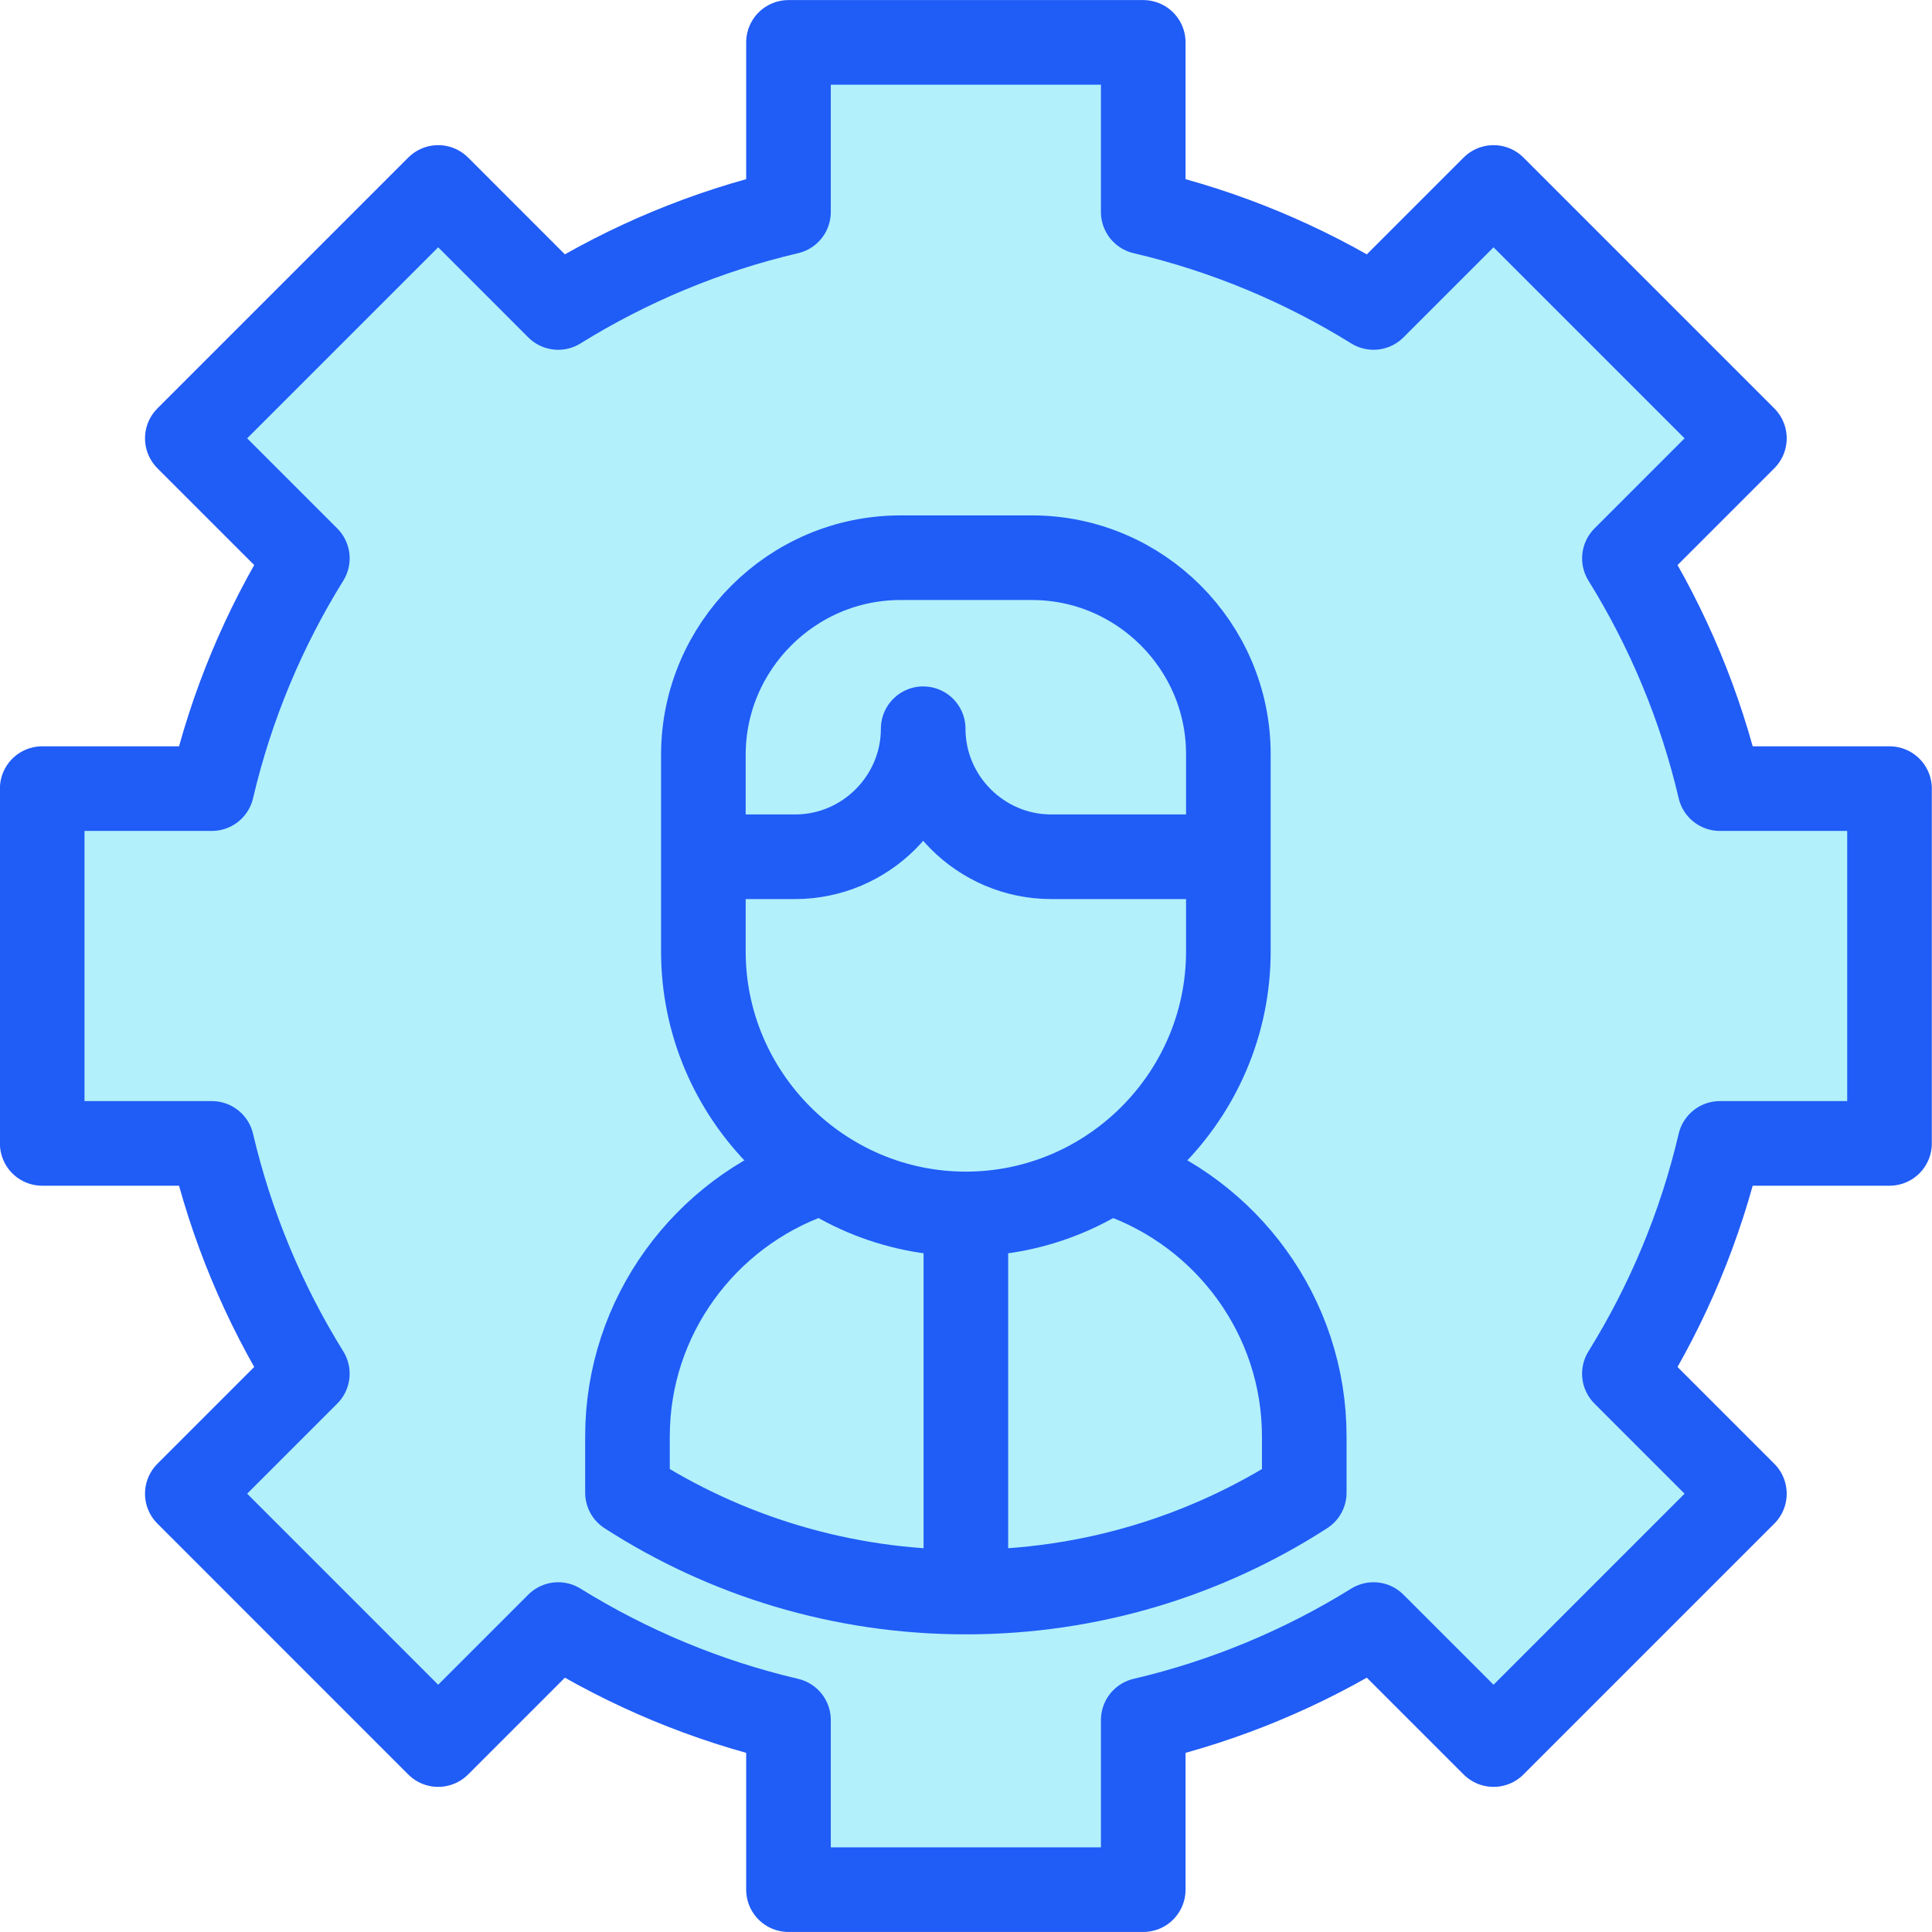
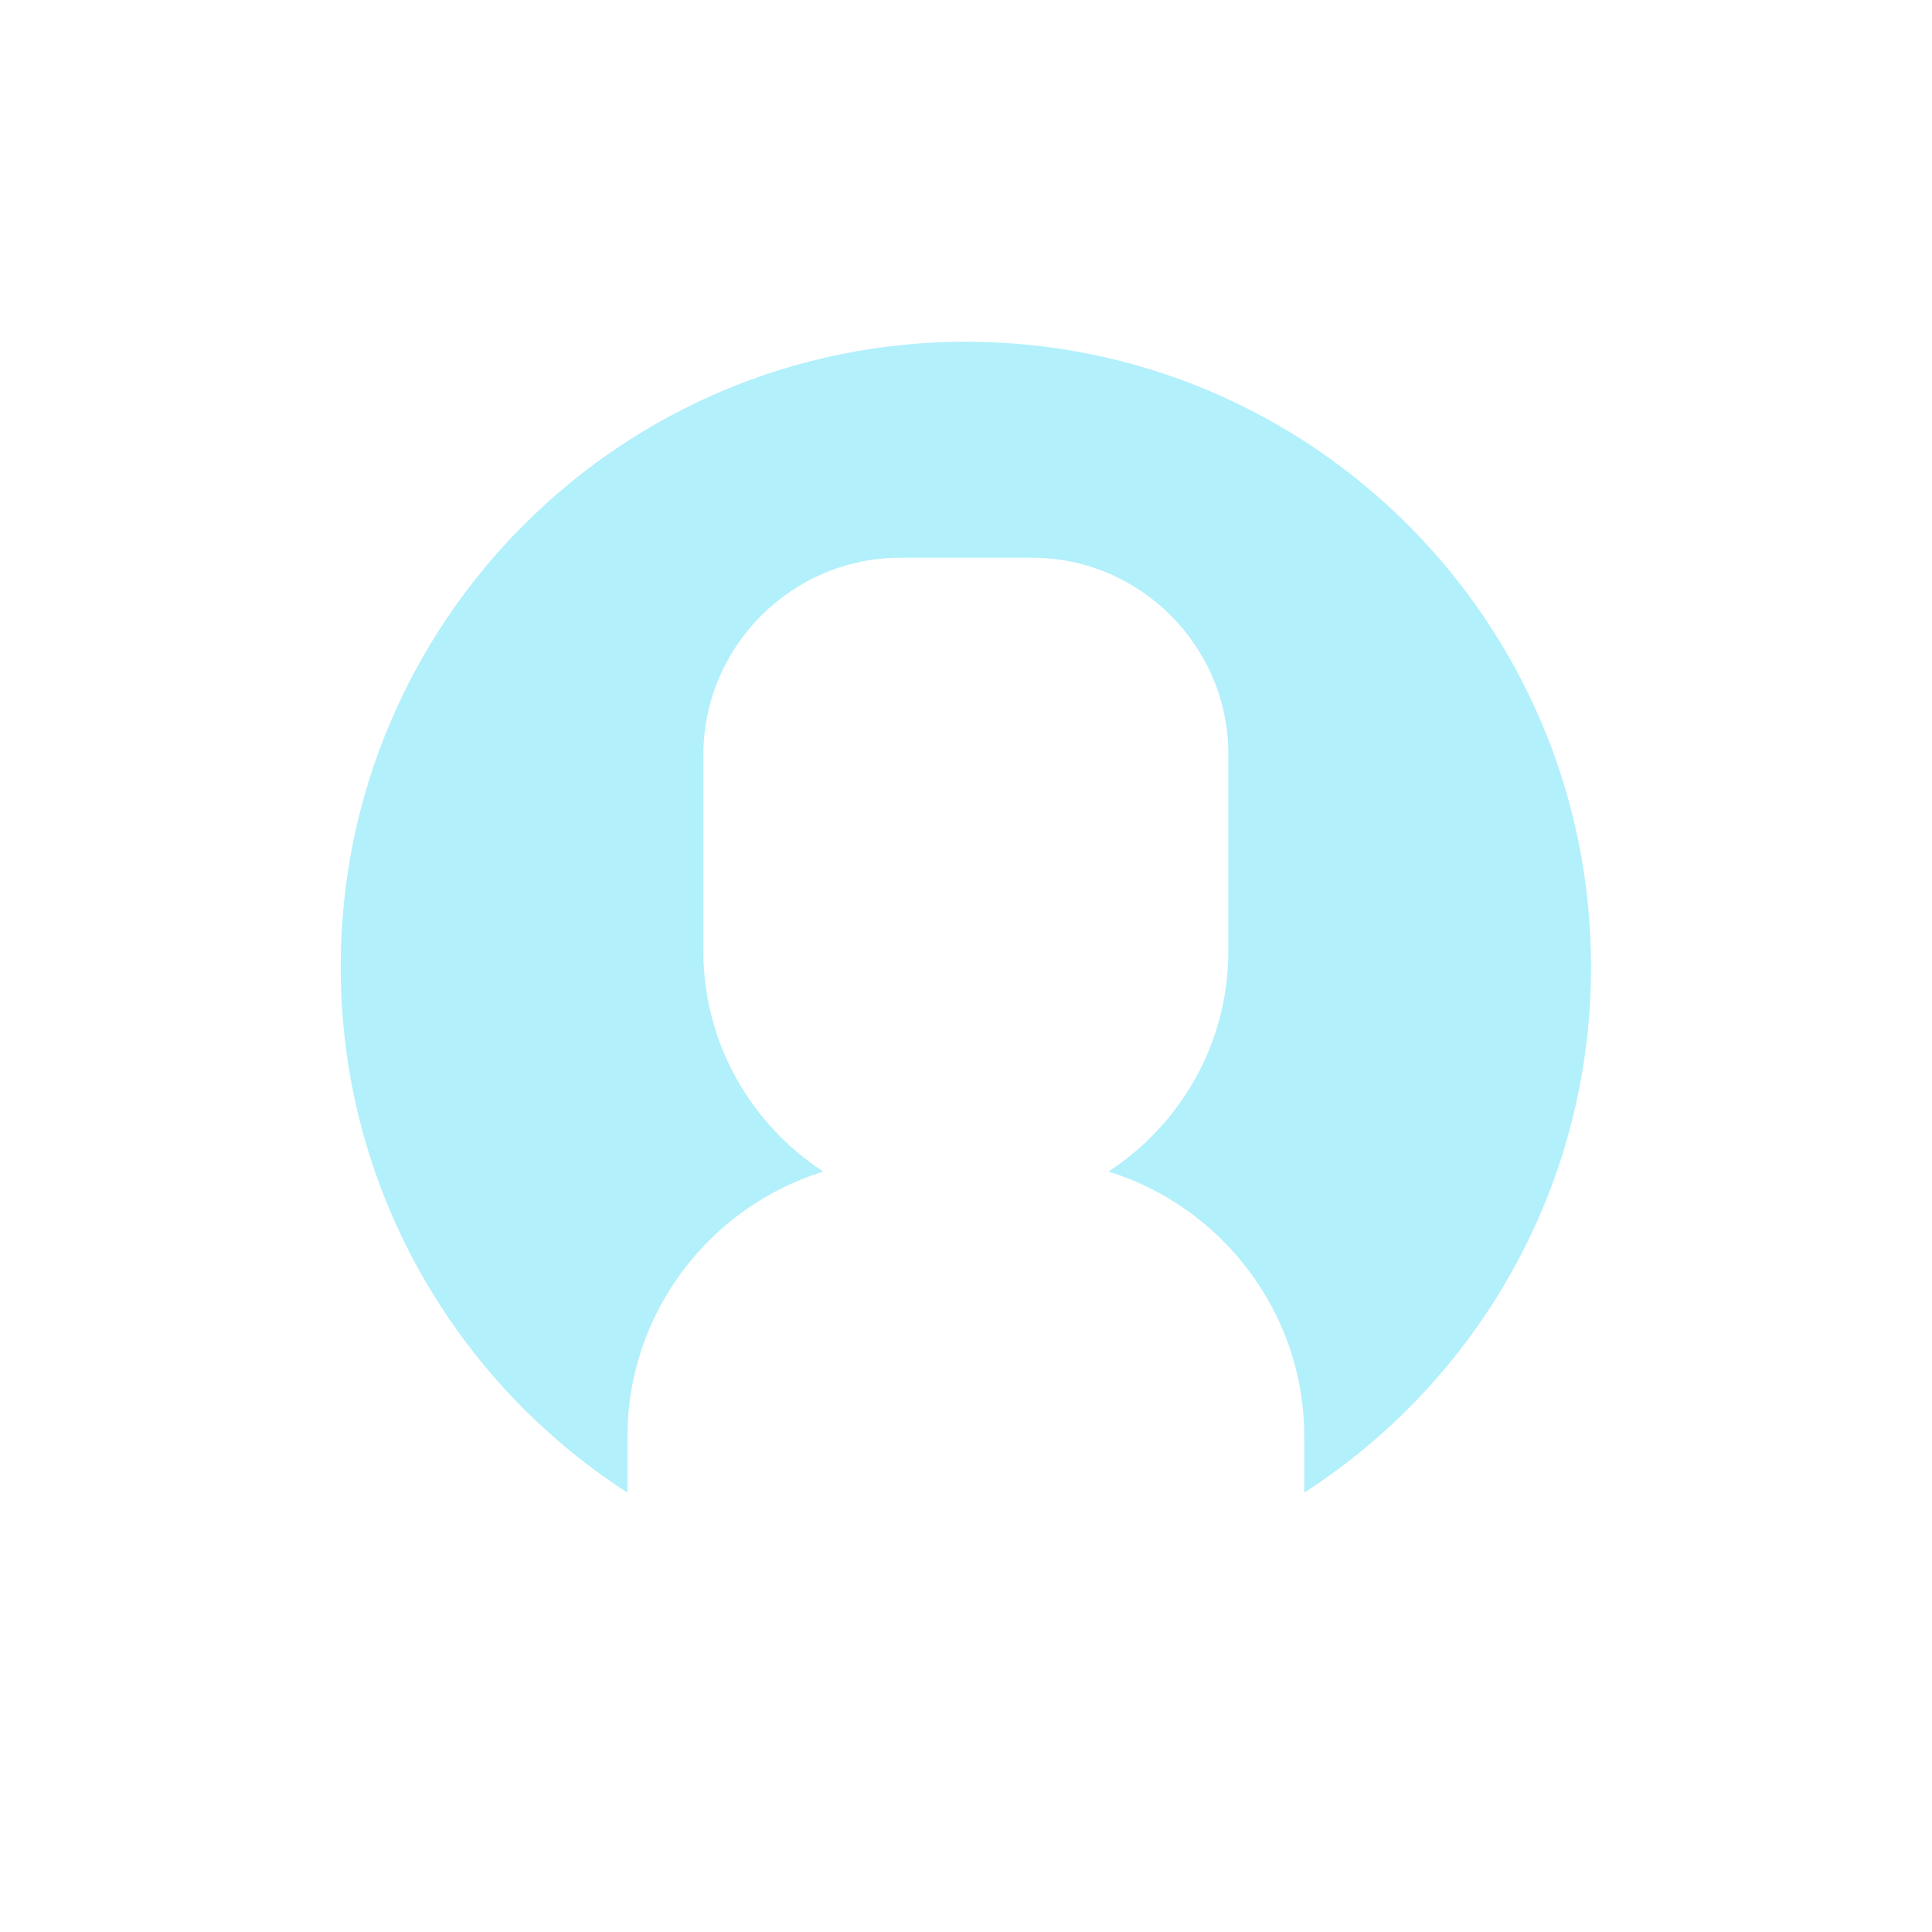
<svg xmlns="http://www.w3.org/2000/svg" fill="none" viewBox="-0.17 0.61 70.35 70.35">
  <path fill-rule="evenodd" clip-rule="evenodd" d="M22.678 52.915C22.678 48.394 25.691 44.543 29.808 43.27C27.185 41.561 25.442 38.602 25.442 35.255L25.442 31.807L25.442 28.093C25.442 24.146 28.67 20.918 32.616 20.918H37.41C41.342 20.918 44.558 24.135 44.558 28.066V31.807V35.255C44.558 38.602 42.815 41.561 40.192 43.27C44.309 44.543 47.322 48.394 47.322 52.915V54.961C53.604 50.91 57.764 43.849 57.764 35.818C57.764 23.246 47.572 13.054 35 13.054C22.428 13.054 12.236 23.245 12.236 35.818C12.236 43.849 16.396 50.91 22.678 54.962V52.915Z" fill="#B2F0FB" />
-   <path fill-rule="evenodd" clip-rule="evenodd" d="M28.541 2.153H41.459V8.329C44.469 9.035 47.292 10.223 49.845 11.806L54.215 7.436L63.349 16.571L58.98 20.941C60.563 23.493 61.751 26.317 62.456 29.326H68.633V42.245H62.456C61.751 45.255 60.563 48.078 58.979 50.63L63.349 55L54.215 64.135L49.844 59.765C47.292 61.349 44.469 62.536 41.459 63.242V69.418H28.541V63.242C25.531 62.536 22.708 61.348 20.155 59.765L15.785 64.135L6.651 55L11.021 50.63C9.437 48.078 8.25 45.254 7.544 42.245H1.367V29.326H7.544C8.249 26.317 9.437 23.493 11.021 20.941L6.651 16.571L15.786 7.436L20.155 11.806C22.708 10.223 25.531 9.035 28.541 8.329V2.153Z" fill="#B2F0FB" stroke="#205CF6" stroke-width="3.081" stroke-miterlimit="2.613" stroke-linecap="round" stroke-linejoin="round" />
-   <path d="M29.435 43.393C25.51 44.778 22.678 48.532 22.678 52.915V54.962C26.23 57.252 30.46 58.581 35 58.581V58.581C39.54 58.581 43.77 57.252 47.322 54.962V52.915C47.322 48.532 44.489 44.778 40.565 43.393" stroke="#205CF6" stroke-width="3.081" stroke-miterlimit="2.613" stroke-linecap="round" stroke-linejoin="round" />
-   <path d="M35 45.59L35 57.804" stroke="#205CF6" stroke-width="3.081" stroke-miterlimit="2.613" stroke-linecap="round" stroke-linejoin="round" />
-   <path d="M26.219 31.807H28.785C31.348 31.807 33.446 29.709 33.446 27.145C33.446 29.709 35.544 31.807 38.107 31.807H43.781" stroke="#205CF6" stroke-width="3.081" stroke-miterlimit="2.613" stroke-linecap="round" stroke-linejoin="round" />
-   <path fill-rule="evenodd" clip-rule="evenodd" d="M32.616 20.918H37.41C41.342 20.918 44.558 24.135 44.558 28.066V35.255C44.558 40.512 40.257 44.813 35 44.813C29.743 44.813 25.442 40.512 25.442 35.255V28.093C25.442 24.147 28.67 20.918 32.616 20.918Z" stroke="#205CF6" stroke-width="3.081" stroke-miterlimit="22.926" stroke-linecap="round" stroke-linejoin="round" />
</svg>